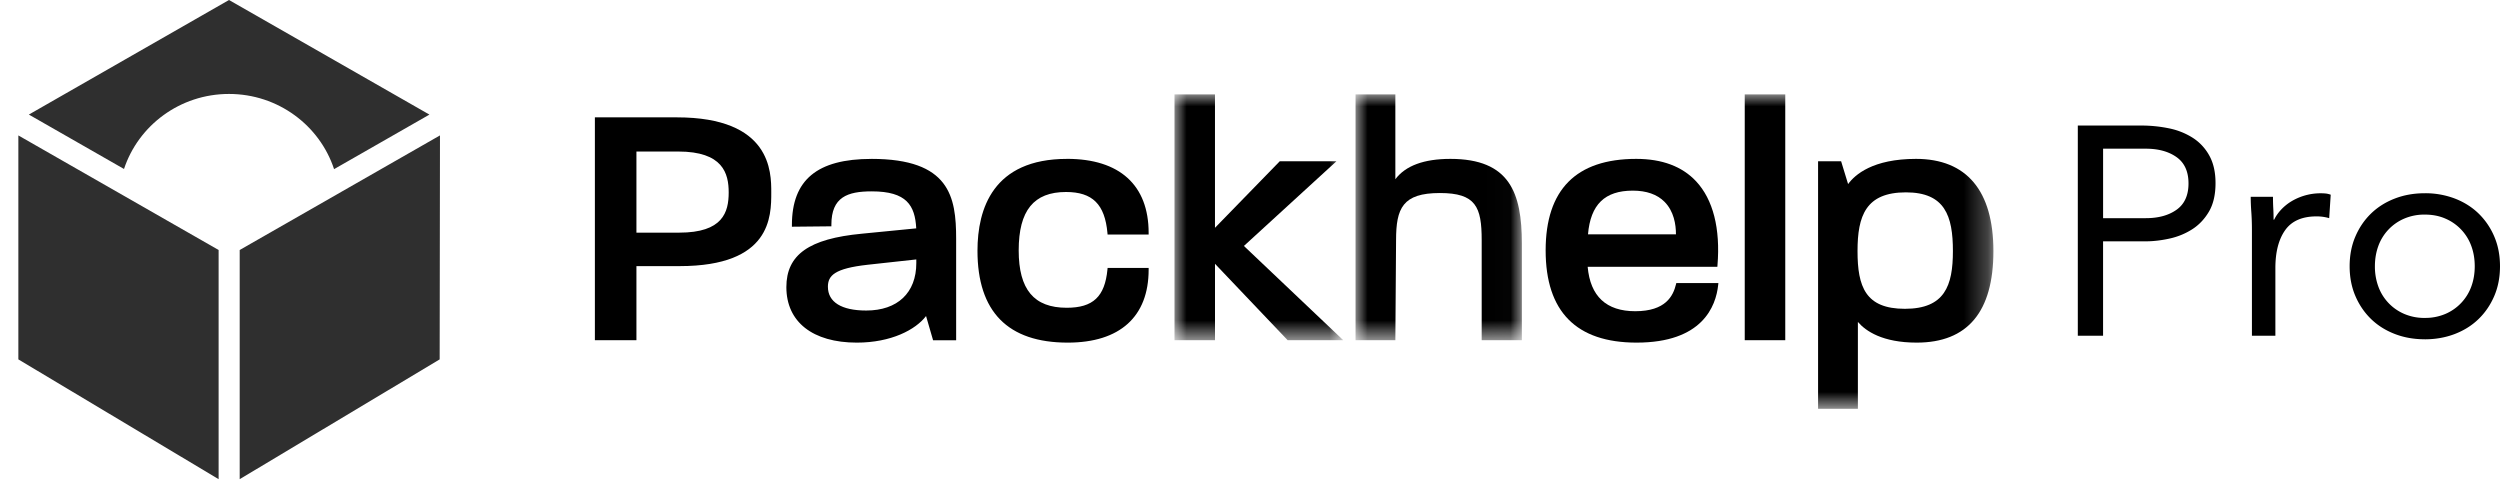
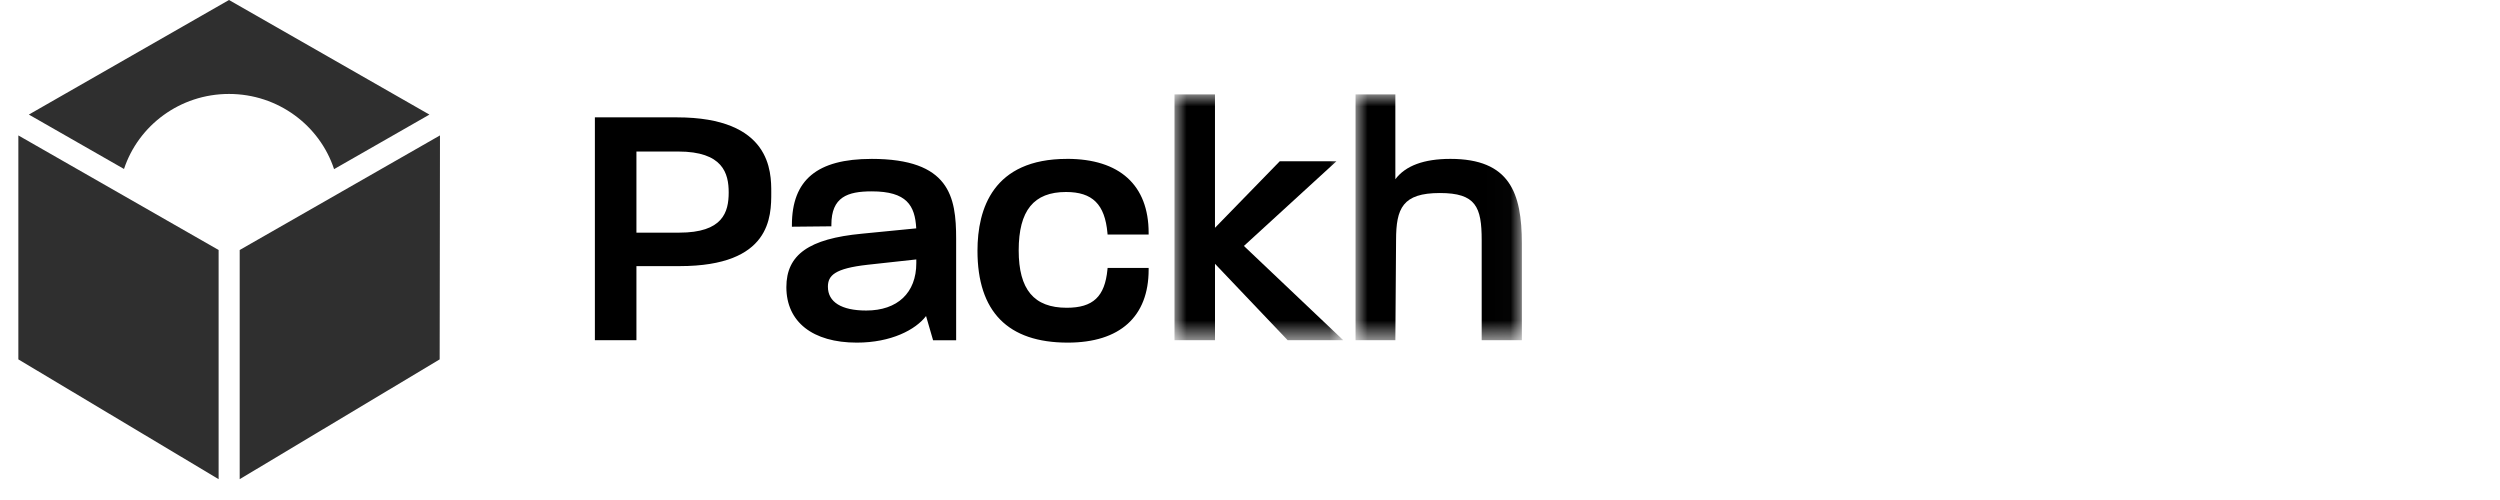
<svg xmlns="http://www.w3.org/2000/svg" xmlns:xlink="http://www.w3.org/1999/xlink" width="105" height="21">
  <defs>
    <path id="a" d="M0 0h7.088v10.325H0z" />
    <path id="c" d="M0 0h6.985v10.325H0z" />
-     <path id="e" d="M0 13.207h58.738V0H0z" />
  </defs>
  <g fill="none" fill-rule="evenodd">
    <g transform="translate(24.985 3.964)">
      <path d="M5.62 4.118c0 .835-.248 1.689-2.077 1.689H1.745V2.4H3.5c1.878 0 2.12.918 2.12 1.718M3.44.965H0v9.36h1.745V7.213h1.813c3.85 0 3.85-2.09 3.85-3.095 0-.863 0-3.153-3.967-3.153M13.5 6.932v.154c0 1.247-.787 1.992-2.104 1.992-1.038 0-1.609-.355-1.609-.998 0-.468.274-.77 1.675-.925l2.038-.223zM11.615 2.71c-2.279 0-3.34.882-3.34 2.778v.07l1.658-.017v-.068c0-1.162.678-1.4 1.696-1.4 1.47 0 1.816.593 1.868 1.554l-2.283.224c-2.224.21-3.172.882-3.172 2.245 0 1.46 1.106 2.33 2.96 2.33 1.44 0 2.47-.542 2.907-1.117l.295 1.017h.969V6.063c0-1.768-.273-3.354-3.558-3.354zM19.831 2.709c-3.11 0-3.762 2.098-3.762 3.858 0 2.56 1.276 3.859 3.791 3.859 2.191 0 3.398-1.09 3.398-3.066v-.07h-1.724l-.006.064c-.11 1.142-.605 1.608-1.711 1.608-1.376 0-2.017-.765-2.017-2.41 0-1.672.631-2.452 1.988-2.452 1.111 0 1.632.516 1.74 1.724l.005.063h1.725v-.069c0-2.005-1.217-3.11-3.427-3.11" fill="#000" />
      <g transform="translate(24.344)">
        <mask id="b" fill="#fff">
          <use xlink:href="#a" />
        </mask>
        <path fill="#000" mask="url(#b)" d="M6.8 2.81H4.42L1.7 5.604V0H0v10.325h1.701V7.116l3.052 3.209h2.335L2.915 6.366z" />
      </g>
      <g transform="translate(31.948)">
        <mask id="d" fill="#fff">
          <use xlink:href="#c" />
        </mask>
        <path d="M3.981 2.709c-1.108 0-1.884.287-2.309.855V0H0v10.325h1.672l.03-4.204c0-1.34.275-1.978 1.841-1.978 1.511 0 1.755.583 1.755 1.978v4.204h1.687v-4.06c0-2.135-.511-3.556-3.004-3.556" fill="#000" mask="url(#d)" />
      </g>
-       <path d="M41.711 5.879c.106-1.252.705-1.836 1.88-1.836.575 0 1.023.157 1.332.467.396.397.483.956.482 1.369H41.71zm3.696 2.098c-.12.485-.428 1.13-1.713 1.13-1.216 0-1.888-.628-1.997-1.866h5.447l.005-.063c.127-1.543-.184-2.763-.898-3.527-.584-.625-1.43-.942-2.513-.942-2.526 0-3.806 1.293-3.806 3.844 0 2.57 1.285 3.873 3.82 3.873 2.76 0 3.332-1.52 3.427-2.425l.008-.076H45.42l-.013.052z" fill="#000" />
      <mask id="f" fill="#fff">
        <use xlink:href="#e" />
      </mask>
-       <path fill="#000" mask="url(#f)" d="M48.294 10.325h1.702V0h-1.702zM57.037 6.582c0 1.455-.343 2.424-2.017 2.424-1.656 0-1.989-.928-1.989-2.424 0-1.481.346-2.467 2.032-2.467 1.638 0 1.974.986 1.974 2.467m-1.55-3.873c-1.814 0-2.565.663-2.852 1.059l-.293-.958h-.968v10.397h1.672v-3.65c.328.382 1.029.869 2.47.869 2.138 0 3.222-1.294 3.222-3.844 0-2.534-1.124-3.873-3.251-3.873" />
    </g>
    <path d="M18.479 5.688l-.013 9.406-8.399 5.031V10.5l8.412-4.813zm-17.708 0L9.182 10.5v9.625L.771 15.094V5.688zM9.618 0l8.418 4.813-4.005 2.291c-.603-1.833-2.351-3.158-4.413-3.158-2.059 0-3.805 1.322-4.41 3.151L1.212 4.812 9.618 0z" fill="#2F2F2F" />
    <g fill="#000" fill-rule="nonzero">
-       <path d="M88.329 14.1v-3.964h1.793c.312 0 .64-.038.985-.113.346-.074.663-.203.954-.386.29-.183.528-.432.714-.748.185-.316.277-.715.277-1.197 0-.457-.086-.842-.259-1.154a2.06 2.06 0 00-.694-.748 2.947 2.947 0 00-.998-.399 5.714 5.714 0 00-1.18-.118h-2.653V14.1h1.06zm1.793-4.937H88.33V6.245h1.793c.53 0 .962.119 1.295.356.332.237.499.604.499 1.103s-.167.867-.5 1.104c-.332.237-.763.355-1.294.355zm5.444 4.938v-2.843c0-.674.137-1.203.41-1.59.274-.387.714-.58 1.32-.58.185 0 .362.025.53.075l.064-.985a.898.898 0 00-.203-.05 2.392 2.392 0 00-1.452.33 2.042 2.042 0 00-.436.356c-.122.133-.216.27-.284.411h-.025c0-.166-.004-.328-.013-.486a8.899 8.899 0 01-.012-.474h-.935c0 .191.008.403.025.636.017.233.026.482.026.748v4.452h.985zm6.277.15c.454 0 .875-.076 1.263-.225.387-.15.72-.36.997-.63.278-.27.497-.592.657-.966.16-.374.24-.79.24-1.247 0-.457-.08-.873-.24-1.247a2.948 2.948 0 00-.657-.966c-.278-.27-.61-.48-.997-.63a3.475 3.475 0 00-1.263-.224c-.455 0-.876.074-1.263.224-.388.15-.72.36-.998.63s-.497.592-.657.966c-.16.374-.24.79-.24 1.247 0 .457.08.873.24 1.247.16.374.38.696.657.966.278.27.61.48.998.63.387.15.808.224 1.263.224zm0-.898a2.14 2.14 0 01-.866-.169 1.985 1.985 0 01-1.086-1.147 2.444 2.444 0 01-.145-.854c0-.308.049-.592.145-.854a1.985 1.985 0 011.086-1.147 2.14 2.14 0 01.866-.169c.32 0 .608.056.865.169a1.985 1.985 0 011.086 1.147c.097.262.145.546.145.854 0 .307-.048.592-.145.854a1.985 1.985 0 01-1.086 1.147 2.14 2.14 0 01-.865.168z" />
-     </g>
+       </g>
  </g>
</svg>